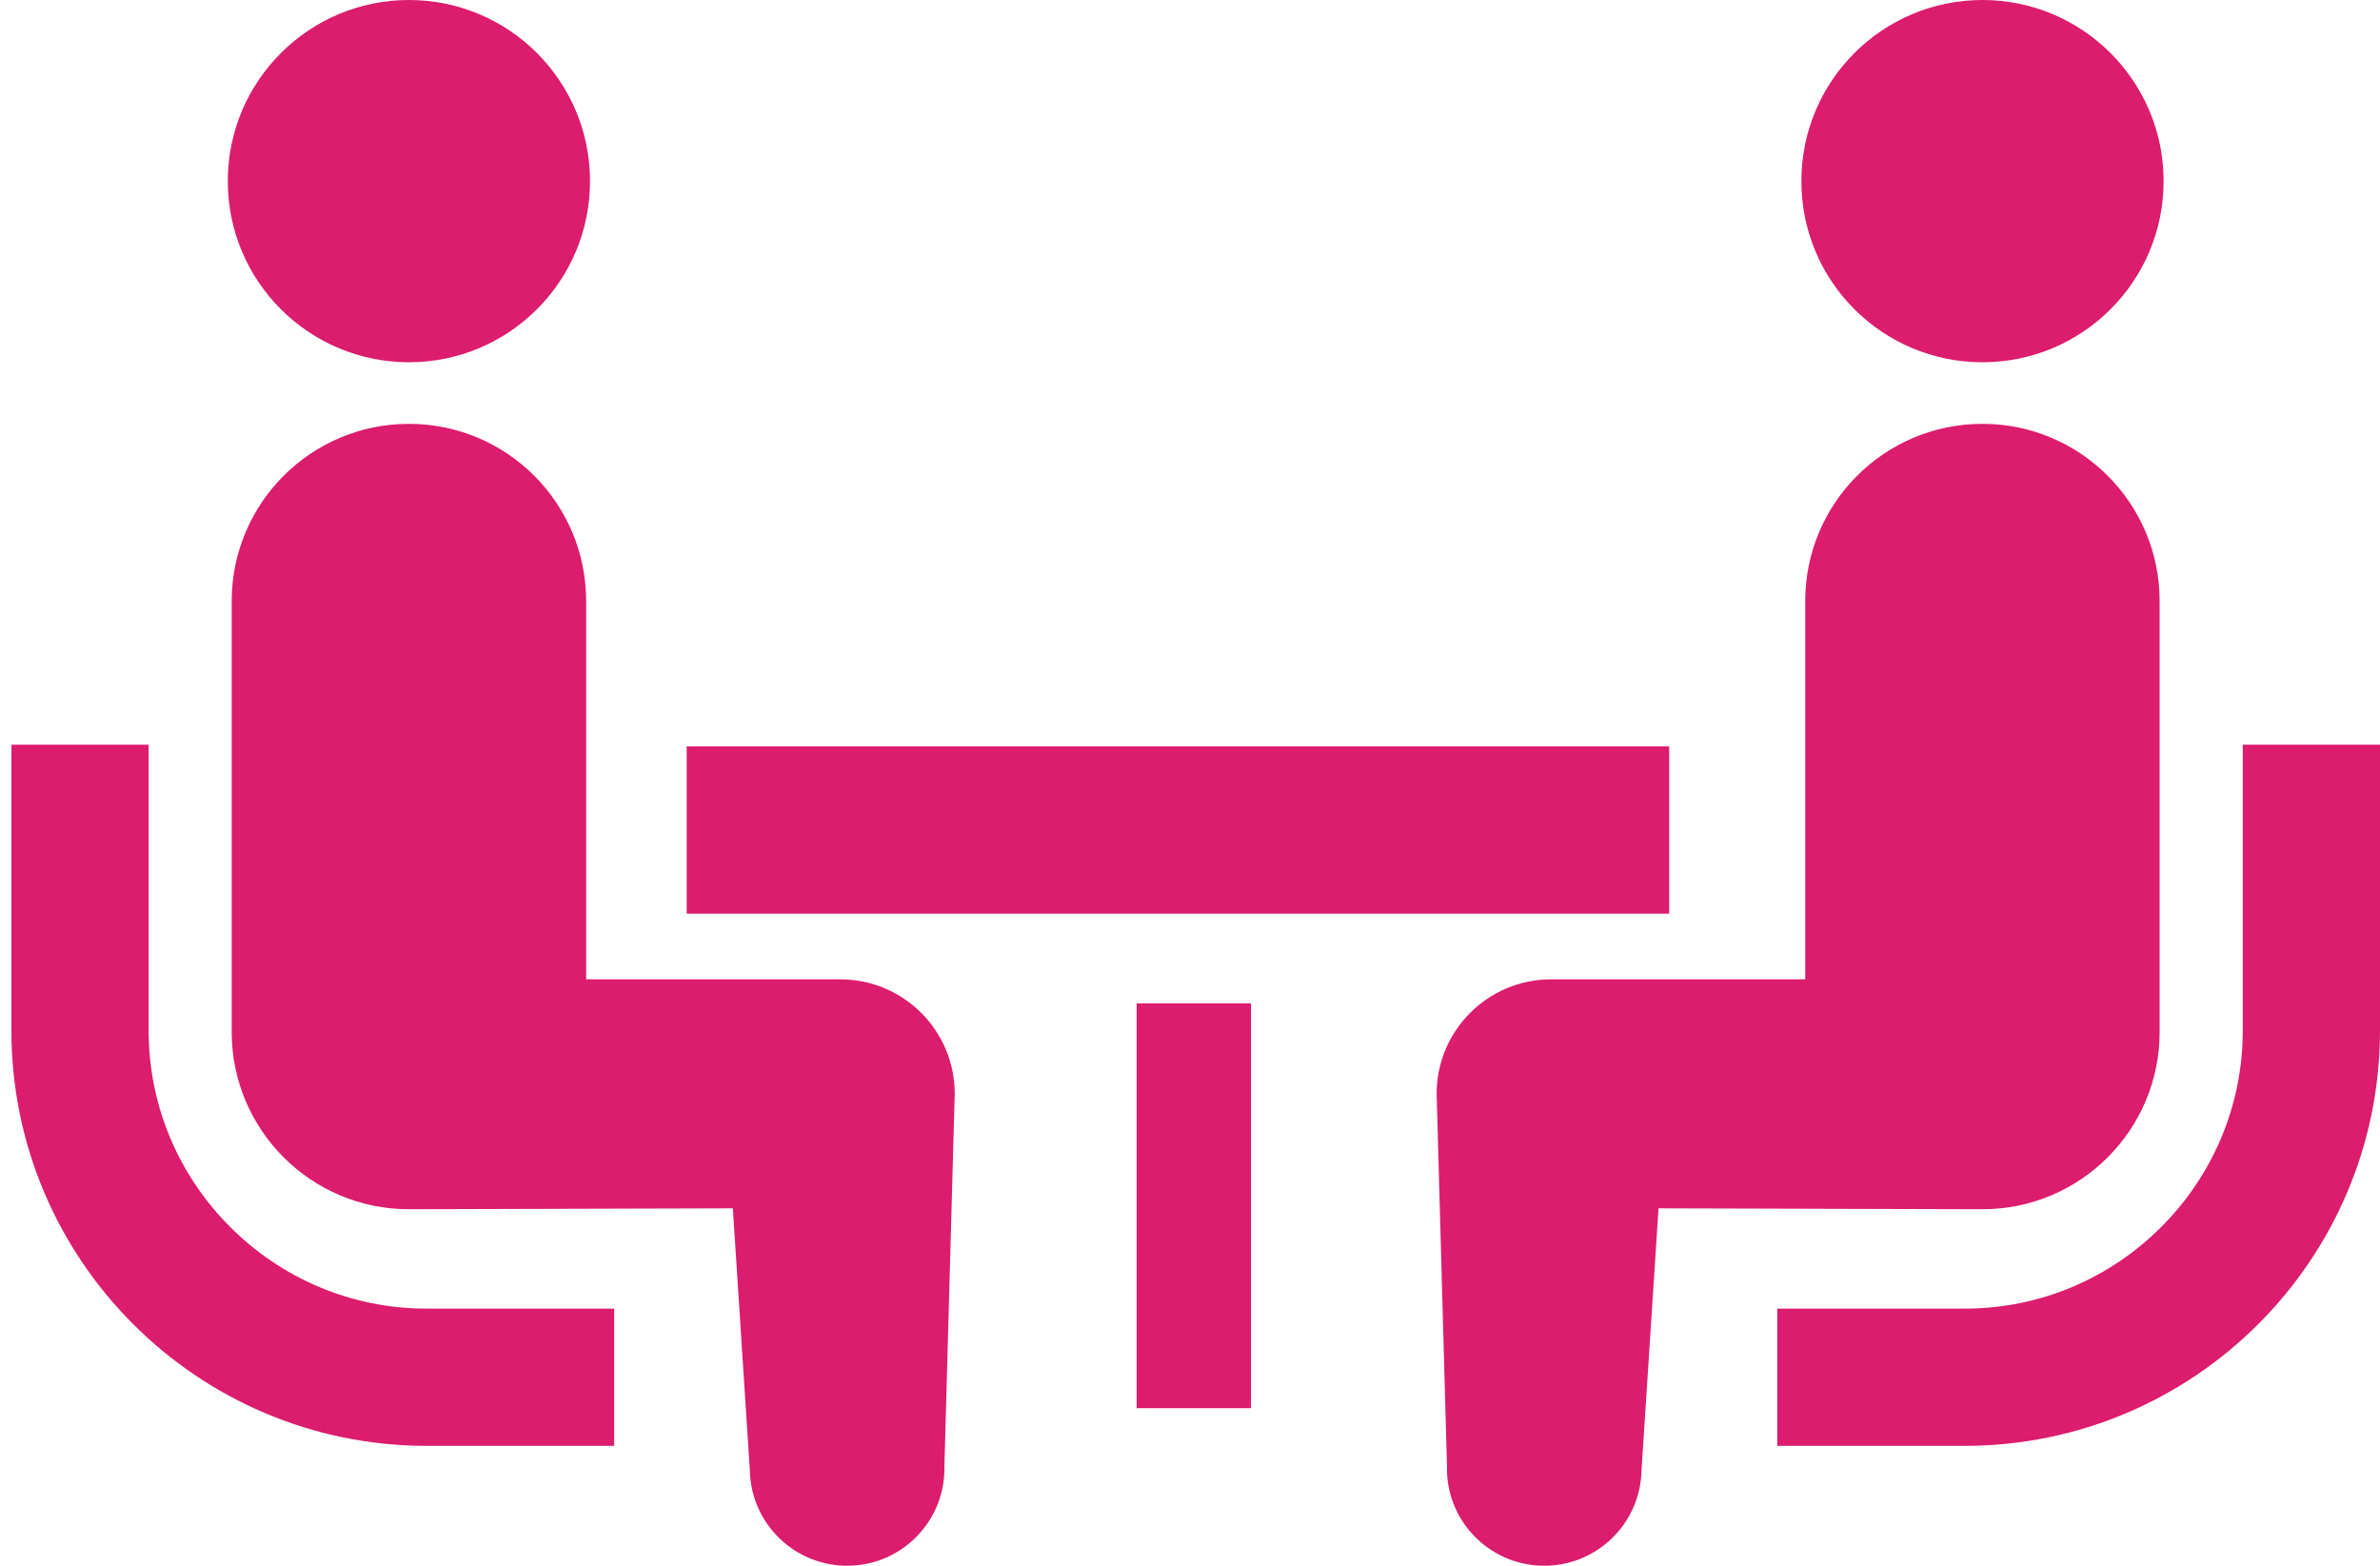
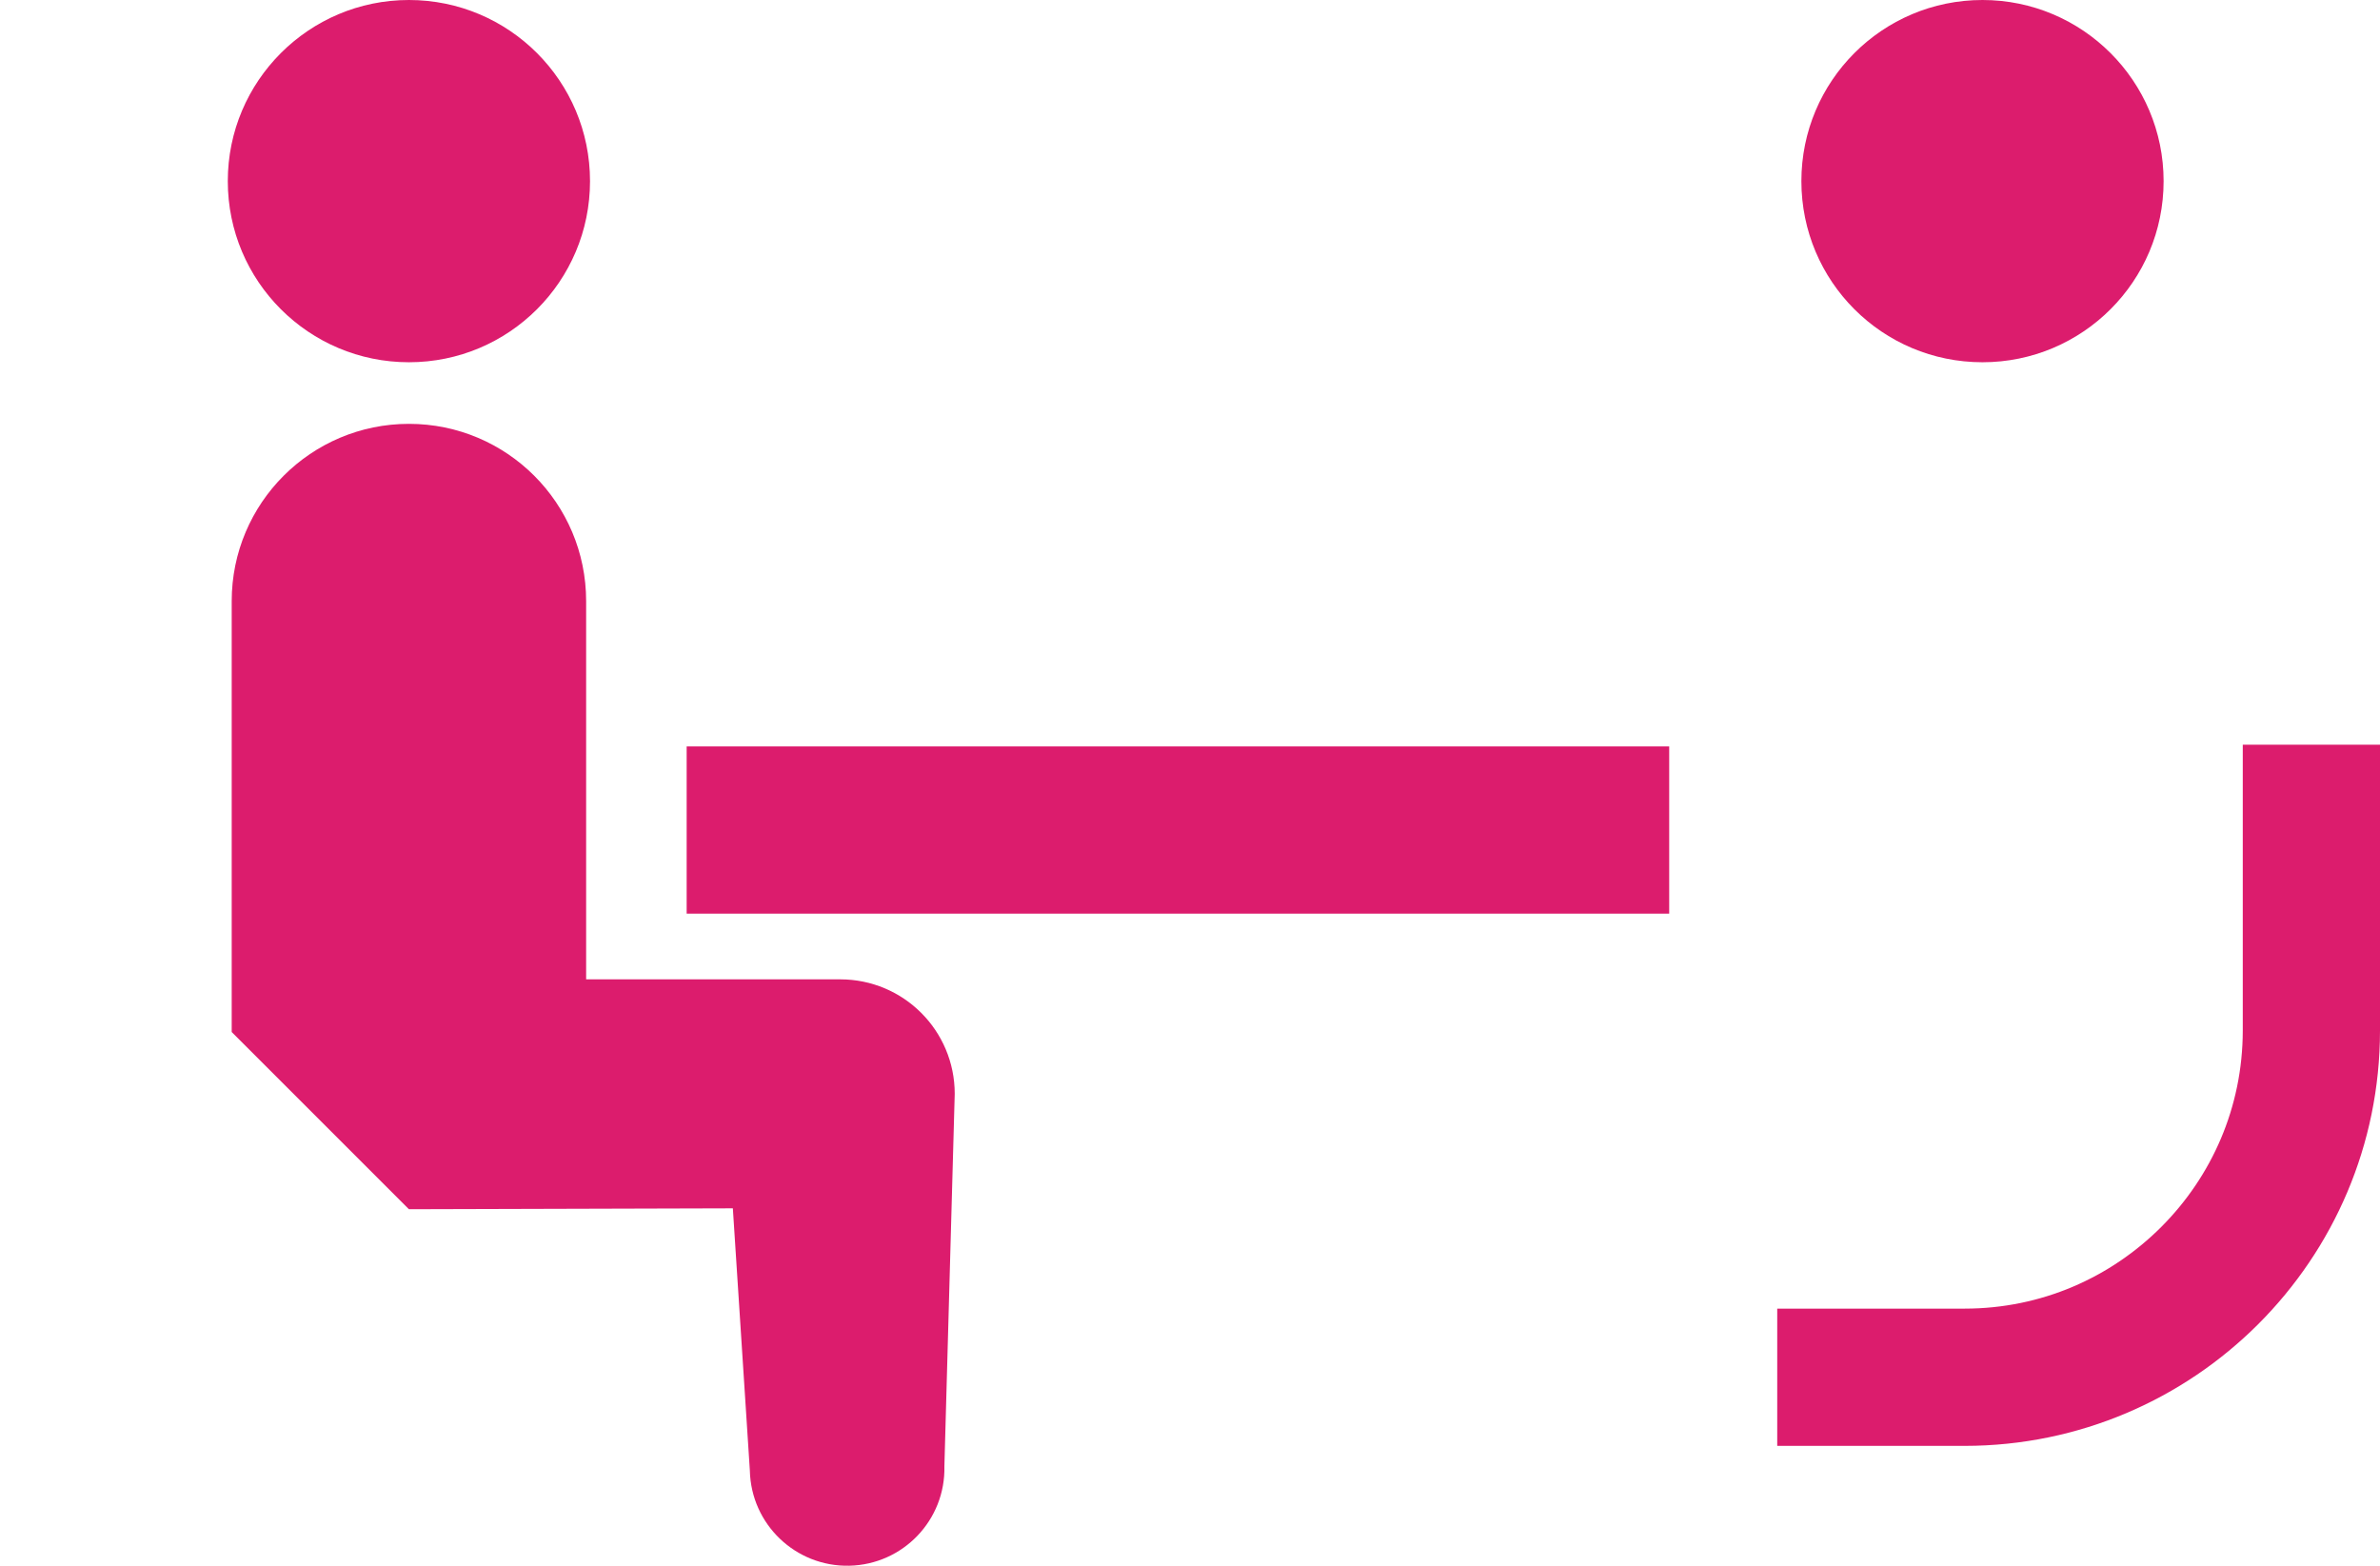
<svg xmlns="http://www.w3.org/2000/svg" width="76" height="50" viewBox="0 0 76 50" fill="none">
  <path d="M69.013 39.183C70.625 37.569 71.616 35.361 71.618 32.91V23.781H76V32.91C75.998 40.229 70.057 46.167 62.739 46.172H56.752V41.789H62.739C65.192 41.788 67.397 40.797 69.013 39.183Z" fill="#DC1C6D" />
  <path d="M63.306 11.568C60.109 11.568 57.523 8.982 57.523 5.784C57.523 2.592 60.109 0 63.306 0C66.499 0 69.09 2.592 69.09 5.784C69.09 8.981 66.499 11.568 63.306 11.568Z" fill="#DC1C6D" />
-   <path d="M49.532 31.274H57.646V19.196C57.646 16.069 60.177 13.535 63.305 13.535C66.429 13.535 68.963 16.069 68.963 19.196V32.956C68.963 36.081 66.43 38.615 63.305 38.615C62.881 38.615 52.961 38.586 52.961 38.586L52.418 46.961C52.38 48.676 50.958 50.036 49.243 49.999C47.525 49.961 46.166 48.539 46.206 46.824L45.876 34.93C45.876 32.909 47.512 31.274 49.532 31.274Z" fill="#DC1C6D" />
-   <path d="M4.746 23.781V32.91C4.748 35.361 5.739 37.569 7.351 39.183C8.967 40.797 11.172 41.788 13.623 41.789H19.612V46.172H13.623C6.307 46.167 0.368 40.229 0.364 32.91V23.781H4.746Z" fill="#DC1C6D" />
  <path d="M13.058 11.568C9.865 11.568 7.274 8.982 7.274 5.784C7.274 2.592 9.865 0 13.058 0C16.254 0 18.841 2.592 18.841 5.784C18.841 8.981 16.254 11.568 13.058 11.568Z" fill="#DC1C6D" />
-   <path d="M7.399 32.956V19.196C7.399 16.069 9.935 13.535 13.058 13.535C16.186 13.535 18.717 16.069 18.717 19.196V31.274H26.831C28.851 31.274 30.487 32.909 30.487 34.93L30.157 46.824C30.197 48.539 28.838 49.961 27.12 49.999C25.405 50.036 23.983 48.676 23.945 46.961L23.402 38.586C23.402 38.586 13.482 38.615 13.058 38.615C9.933 38.615 7.399 36.081 7.399 32.956Z" fill="#DC1C6D" />
+   <path d="M7.399 32.956V19.196C7.399 16.069 9.935 13.535 13.058 13.535C16.186 13.535 18.717 16.069 18.717 19.196V31.274H26.831C28.851 31.274 30.487 32.909 30.487 34.93L30.157 46.824C30.197 48.539 28.838 49.961 27.12 49.999C25.405 50.036 23.983 48.676 23.945 46.961L23.402 38.586C23.402 38.586 13.482 38.615 13.058 38.615Z" fill="#DC1C6D" />
  <path d="M21.927 23.836H53.302V29.176H21.927V23.836Z" fill="#DC1C6D" />
-   <path d="M36.296 32.042H39.947V44.968H36.296V32.042Z" fill="#DC1C6D" />
</svg>